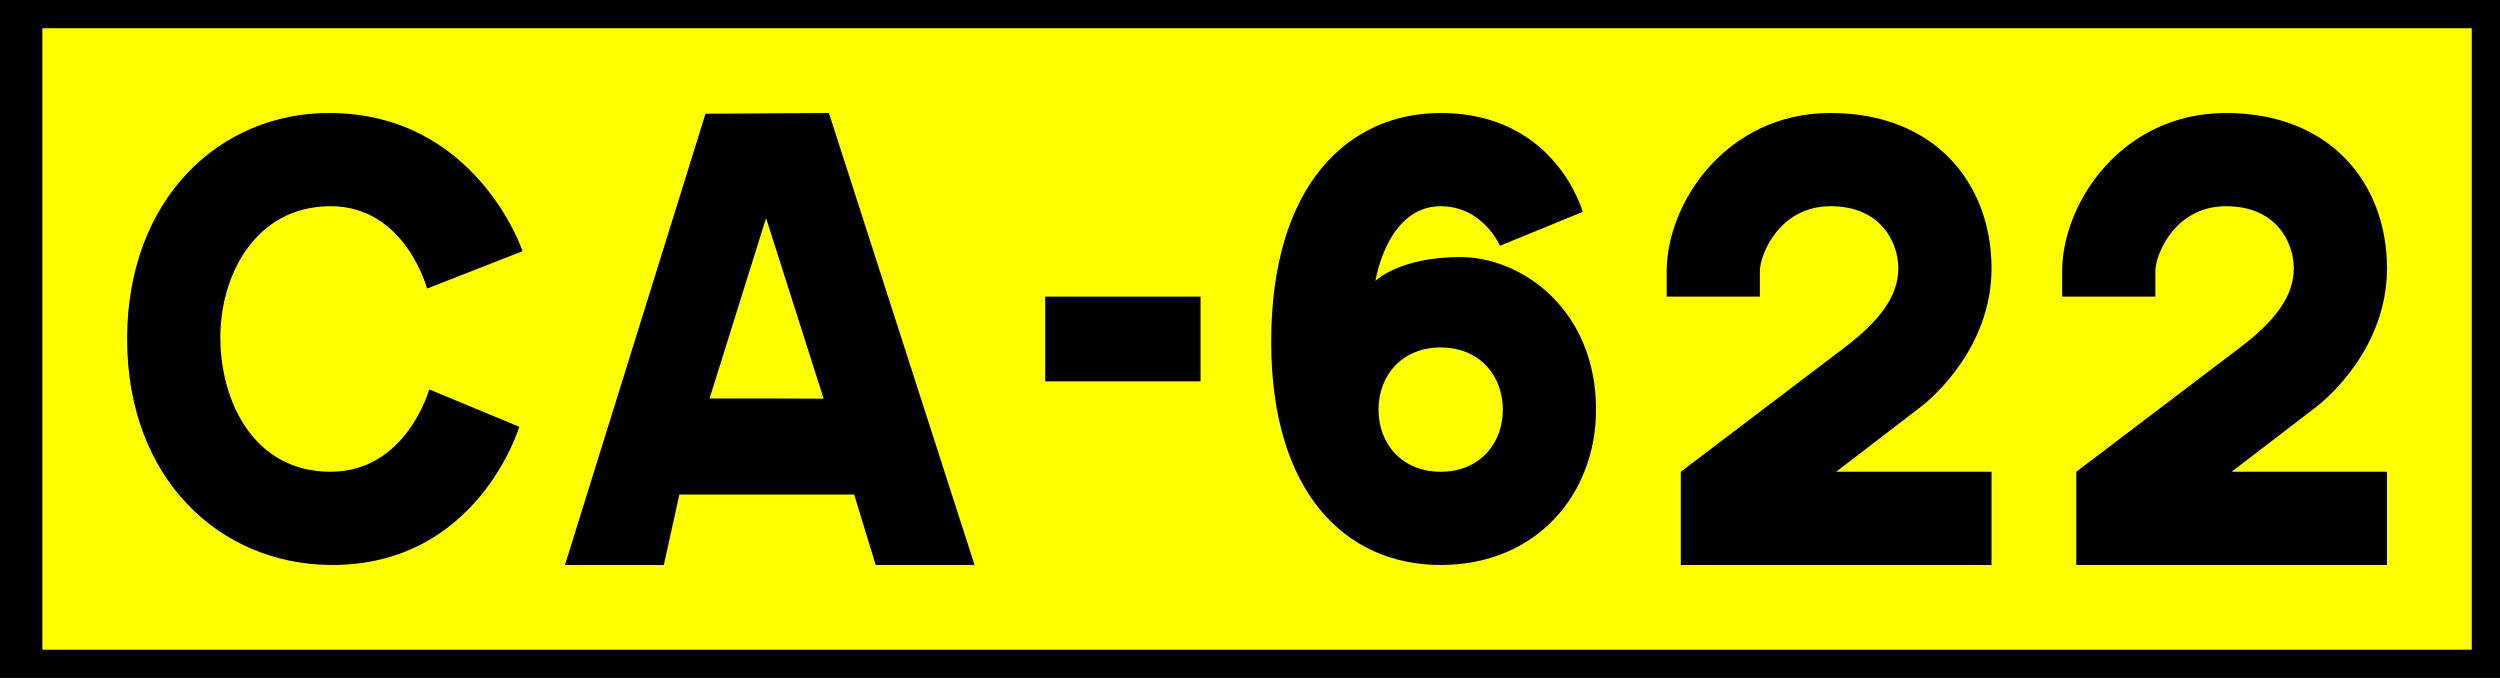
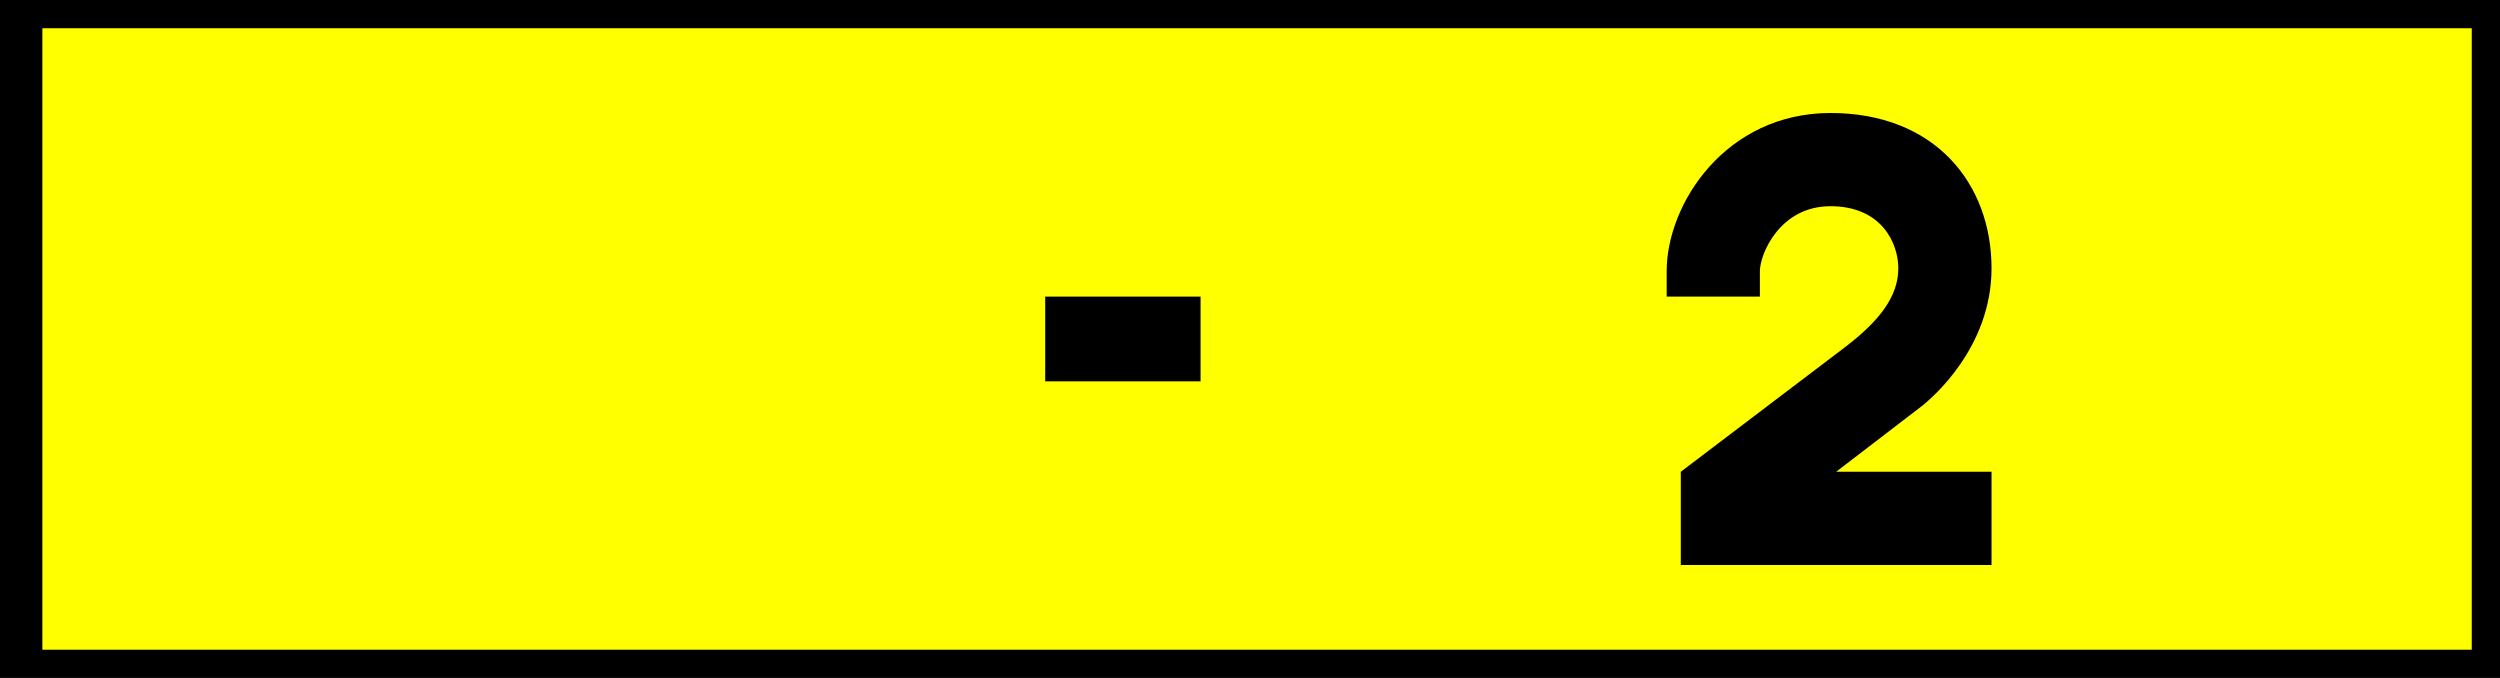
<svg xmlns="http://www.w3.org/2000/svg" xmlns:ns1="http://sodipodi.sourceforge.net/DTD/sodipodi-0.dtd" xmlns:ns2="http://www.inkscape.org/namespaces/inkscape" ns1:docname="CA-622.svg" ns2:version="1.0 (4035a4fb49, 2020-05-01)" version="1.1" id="svg2" height="240" width="885">
  <title id="title3015">CA-622</title>
  <defs id="defs4" />
  <ns1:namedview ns2:snap-grids="true" ns2:document-rotation="0" ns2:snap-bbox-midpoints="false" ns2:snap-bbox-edge-midpoints="false" ns2:snap-others="false" ns2:snap-nodes="false" ns2:bbox-nodes="true" ns2:bbox-paths="true" ns2:snap-bbox="true" fit-margin-bottom="0" fit-margin-right="0" fit-margin-left="0" fit-margin-top="0" ns2:window-maximized="1" ns2:window-y="112" ns2:window-x="1912" ns2:window-height="1057" ns2:window-width="1920" ns2:guide-bbox="true" showguides="false" showgrid="false" ns2:current-layer="layer3" ns2:document-units="px" ns2:cy="120" ns2:cx="445" ns2:zoom="1.5011236" ns2:pageshadow="2" ns2:pageopacity="0.0" borderopacity="1.0" bordercolor="#666666" pagecolor="#ffffff" id="base">
    <ns2:grid originy="-2.6171876e-06" originx="5" snapvisiblegridlinesonly="true" enabled="true" visible="true" empspacing="5" id="grid3052" type="xygrid" />
    <ns1:guide id="guide3833" position="30,200" orientation="0,1" />
    <ns1:guide id="guide3835" position="45,215" orientation="1,0" />
    <ns1:guide id="guide3837" position="30,40" orientation="0,1" />
    <ns1:guide id="guide3839" position="185,215" orientation="1,0" />
    <ns1:guide id="guide3902" position="200,215" orientation="1,0" />
    <ns1:guide id="guide3906" position="345,215" orientation="1,0" />
    <ns1:guide id="guide3911" position="370,215" orientation="1,0" />
    <ns1:guide id="guide3913" position="425,215" orientation="1,0" />
    <ns1:guide id="guide3915" position="450,215" orientation="1,0" />
    <ns1:guide id="guide3917" position="565,215" orientation="1,0" />
    <ns1:guide id="guide3919" position="590,215" orientation="1,0" />
    <ns1:guide id="guide3921" position="705,215" orientation="1,0" />
    <ns1:guide id="guide3923" position="730,215" orientation="1,0" />
    <ns1:guide id="guide3925" position="845,215" orientation="1,0" />
    <ns1:guide id="guide4754" orientation="-0.707,0.707" position="845,200" />
  </ns1:namedview>
  <g ns1:insensitive="true" transform="translate(-520,-747.362)" style="display:inline" ns2:label="Orla" id="layer3" ns2:groupmode="layer">
    <rect y="747.362" x="520" height="240" width="885" id="rect3829" style="fill:#000000;fill-opacity:1;stroke:none;stroke-width:0.997" />
  </g>
  <g ns1:insensitive="true" transform="translate(-520,-747.362)" style="display:inline" id="layer1" ns2:groupmode="layer" ns2:label="Cajetín">
    <rect y="757.362" x="535" height="220" width="860" id="rect3056" style="fill:#ffff00;fill-opacity:1;stroke:none;stroke-width:0.994" />
  </g>
  <g ns1:insensitive="true" transform="translate(-520,-747.362)" style="display:inline" ns2:label="Números" id="layer2" ns2:groupmode="layer">
-     <path ns1:nodetypes="ccszscczzzc" ns2:connector-curvature="0" id="path3831" d="M 671.167,849.518 705,836.284 c 0,0 -16.177,-48.569 -68,-48.922 -39.375,-0.269 -72,30.605 -72,80 0,49.395 32.667,79.698 72,80 52.165,0.401 66.833,-48.922 66.833,-48.922 l -31.889,-13.233 c 0,0 -8.038,29.155 -34.944,29.155 -26.906,0 -38.791,-24.456 -39,-47 -0.209,-22.544 12.476,-47 39,-47 26.524,0 34.167,29.155 34.167,29.155 z" style="fill:#000000;fill-opacity:1;stroke:none" />
-     <path ns1:nodetypes="cccccccccccccc" ns2:connector-curvature="0" id="path3849" d="M 813.438,787.362 769.75,787.623 720,947.362 h 35 l 5.5,-24.937 h 61.875 L 830,947.362 h 35 z m -22.25,37.209 20.375,63.909 c -13.229,-0.04 -26.606,-0.081 -40.375,-0.065 l 20,-63.843 z" style="display:inline;fill:#000000;fill-opacity:1;stroke:none" />
-     <path ns1:nodetypes="ssssscsccssssss" id="path3225" d="m 1030,787.362 c -32.609,0 -60,25.294 -60,81 0,52.989 26.033,79 60,79 33.967,0 55,-25.109 55,-55 0,-35.326 -26.261,-54 -48,-54 -21.739,0 -30.098,8.457 -30.098,8.457 0,0 4.076,-26.456 23.098,-26.456 14.946,0 21,14 21,14 l 29.272,-12 c 0,0 -9.511,-35 -50.272,-35 z m 0,83 c 13.587,0 22,9.772 22,22 0,12.228 -8.413,22 -22,22 -13.587,0 -22,-9.772 -22,-22 0,-12.228 8.413,-22 22,-22 z" style="display:inline;fill:#000000;fill-opacity:1;stroke:none" ns2:connector-curvature="0" />
-     <path style="display:inline;fill:#000000;fill-opacity:1;stroke:none" d="m 1365,914.362 v 33 h -110 v -33 l 58,-44 c 12.172,-9.234 19,-18 19,-28 0,-9 -6,-22 -24,-22 -18,0 -25,17 -25,23 v 9 h -33 c 0,-5 0,-9 0,-9 0,-24 21,-56 58,-56 37,0 57,25 57,55 0,28 -21.017,45.946 -25,49 l -30,23 z" id="path3104" ns2:connector-curvature="0" ns1:nodetypes="ccccsszcccczsscc" />
    <path ns1:nodetypes="ccccsszcccczsscc" ns2:connector-curvature="0" id="path1537" d="m 1225,914.362 v 33 h -110 v -33 l 58,-44 c 12.172,-9.234 19,-18 19,-28 0,-9 -6,-22 -24,-22 -18,0 -25,17 -25,23 v 9 h -33 c 0,-5 0,-9 0,-9 0,-24 21,-56 58,-56 37,0 57,25 57,55 0,28 -21.017,45.946 -25,49 l -30,23 z" style="display:inline;fill:#000000;fill-opacity:1;stroke:none" />
  </g>
  <rect y="105" x="370" height="30" width="55" id="rect3866" style="fill:#000000;fill-opacity:1;stroke:none" />
</svg>